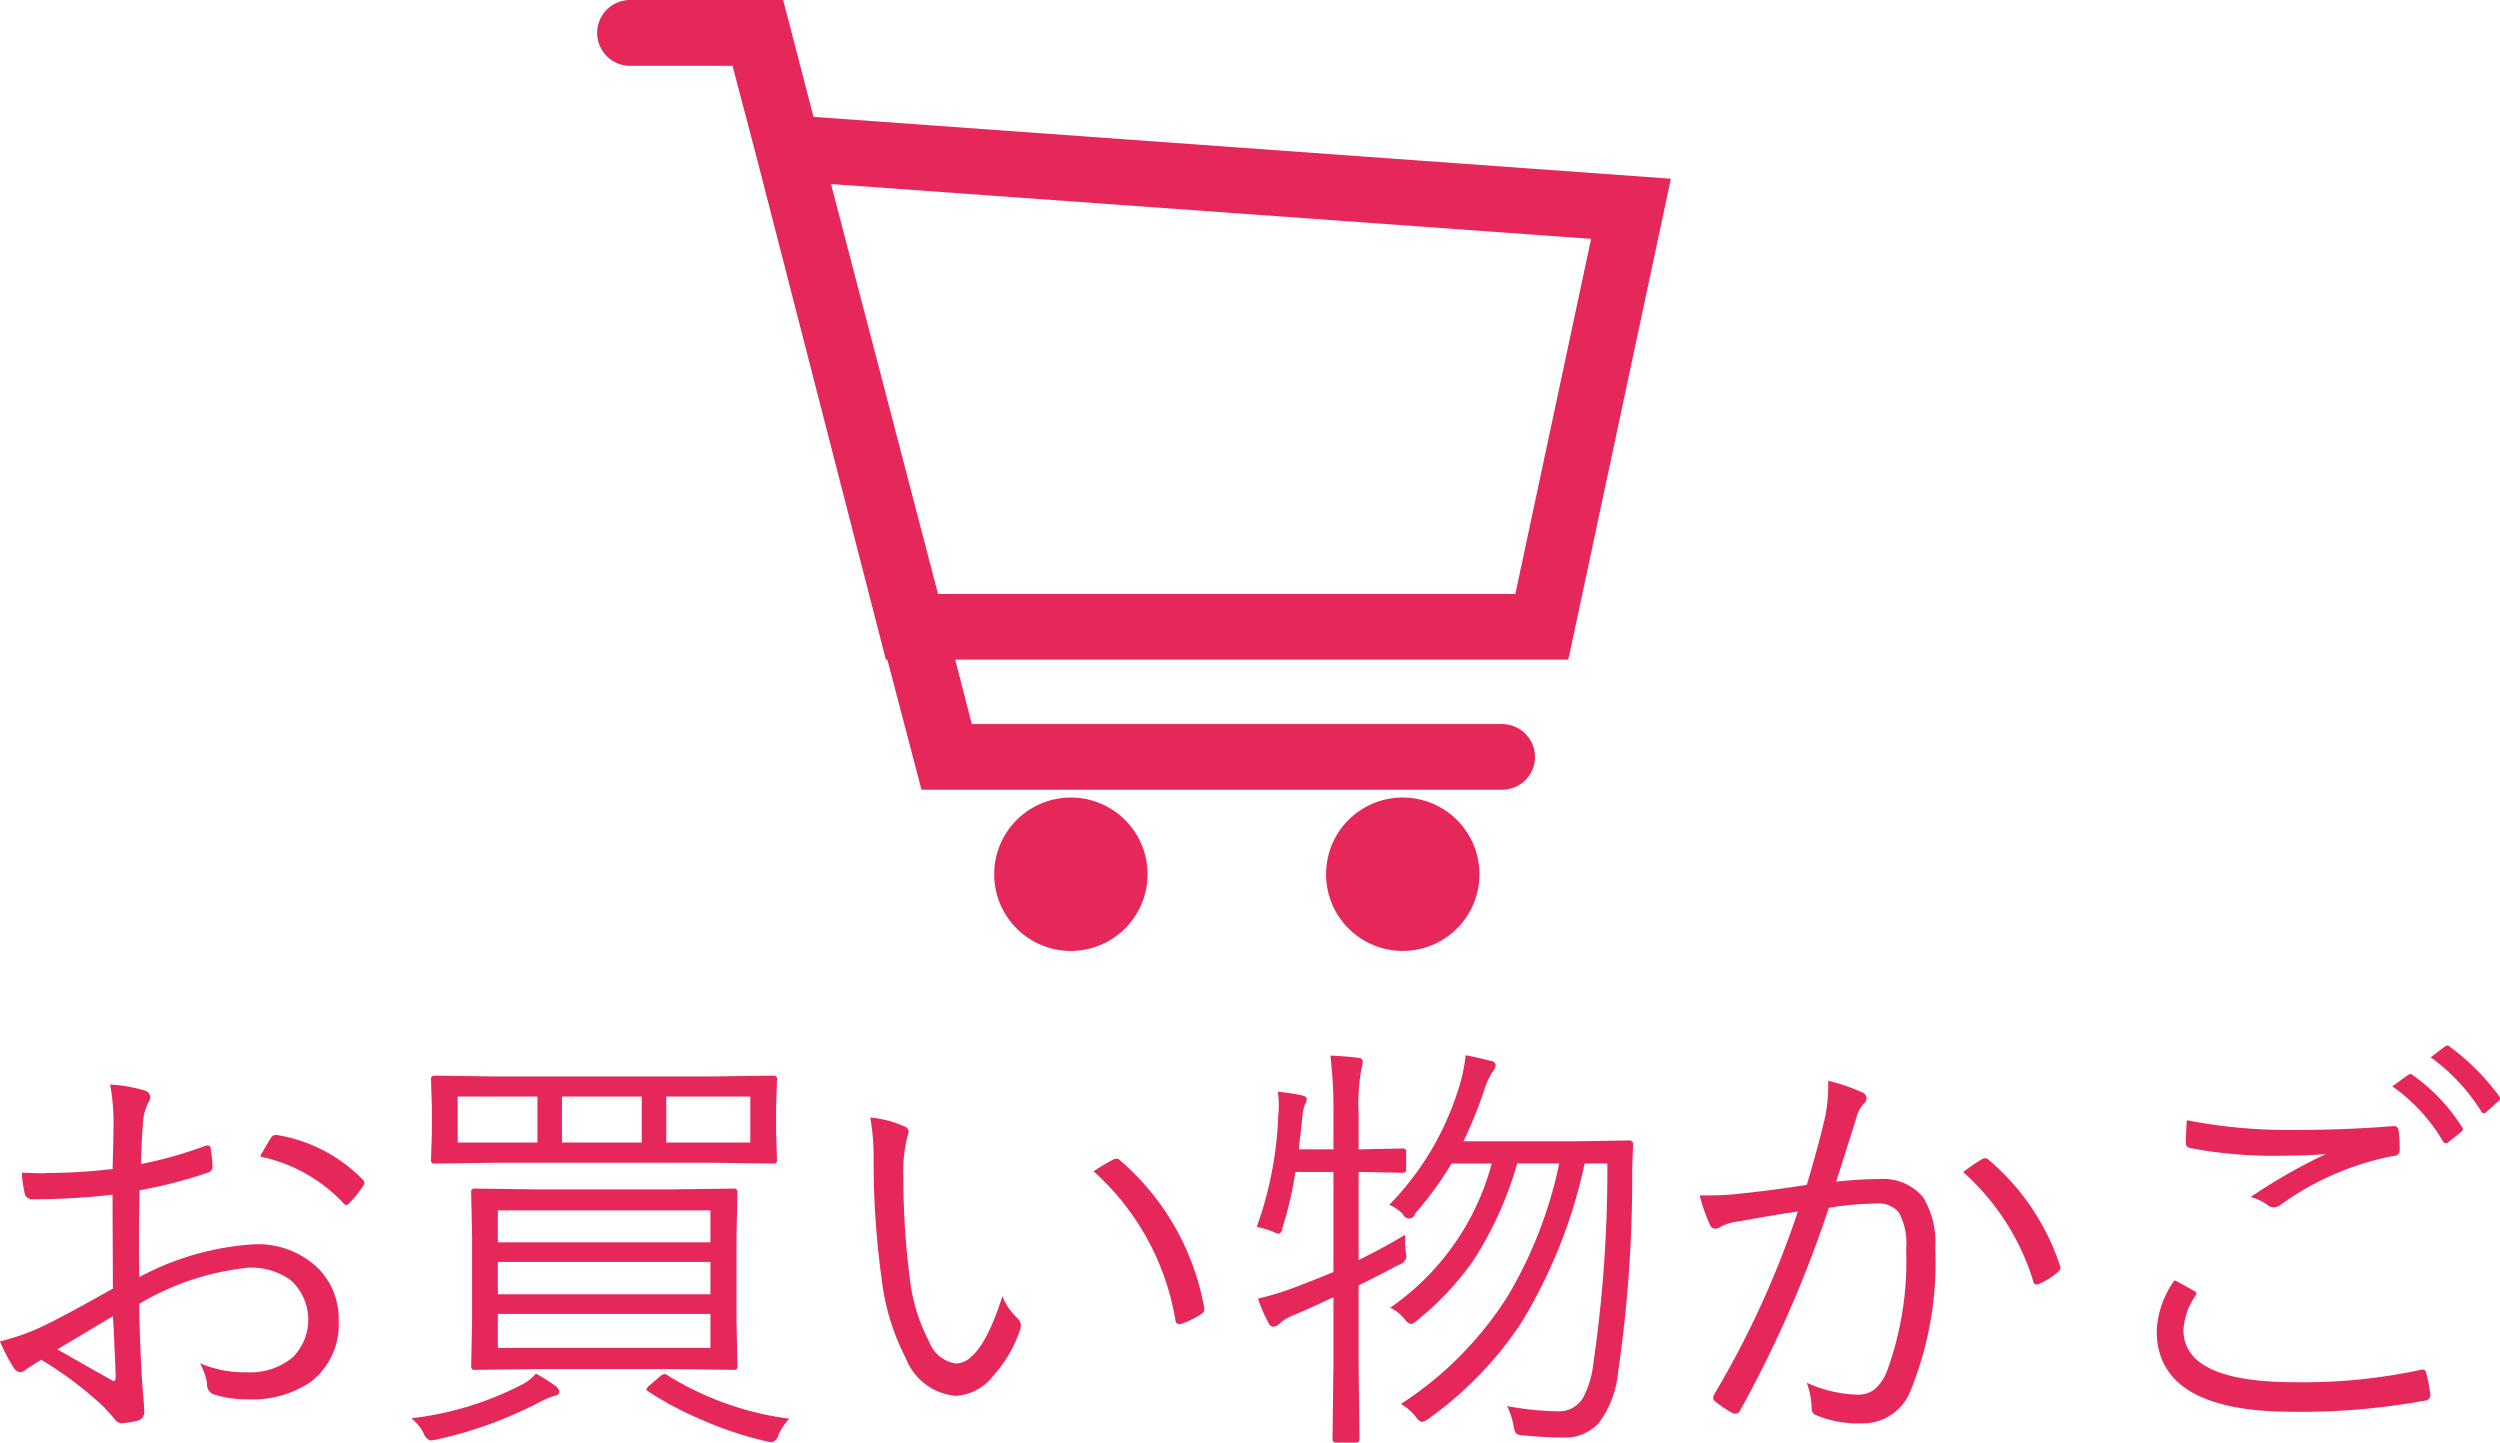
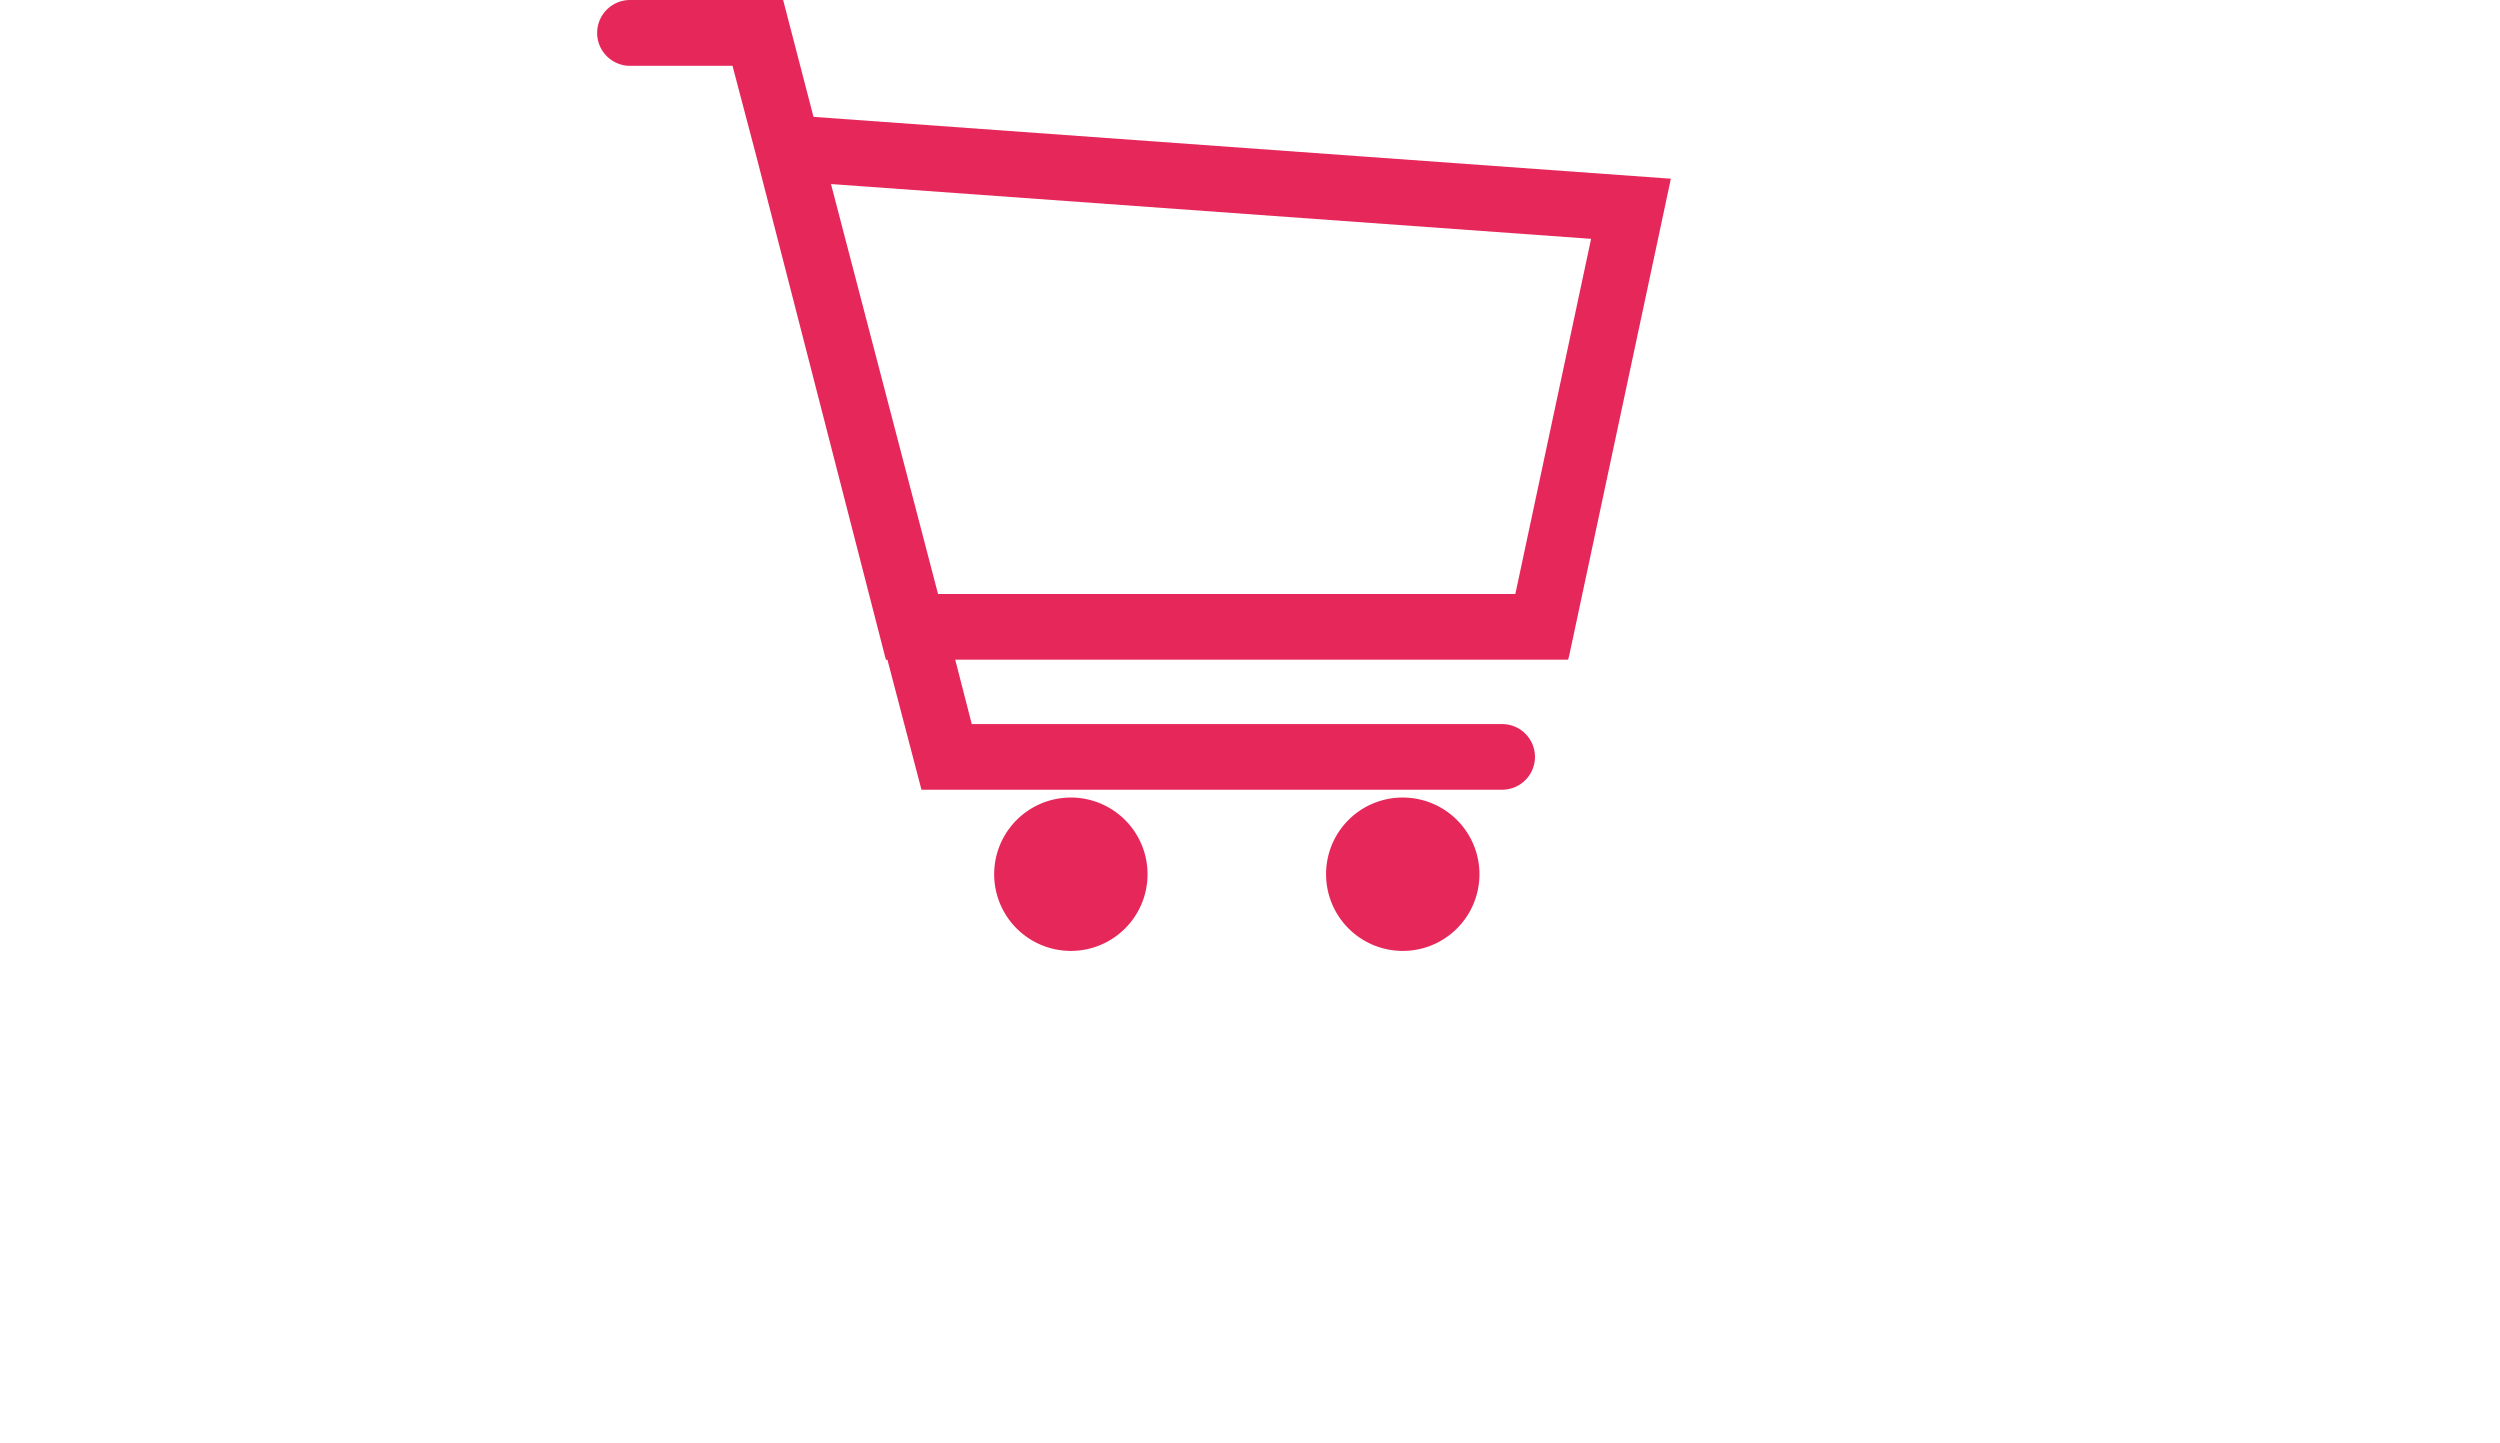
<svg xmlns="http://www.w3.org/2000/svg" id="icon_cart" width="81.5" height="47.031" viewBox="0 0 81.5 47.031">
  <defs>
    <style>
      .cls-1 {
        fill: #e62759;
        fill-rule: evenodd;
      }
    </style>
  </defs>
-   <path id="お買い物かご" class="cls-1" d="M1495.01,376.248c-0.26,0-.52-0.007-0.77-0.02a4.167,4.167,0,0,0,.09.656,0.247,0.247,0,0,0,.27.212,22.571,22.571,0,0,0,2.6-.151c0,1.377.01,2.4,0.01,3.063-1.05.592-1.81,1-2.29,1.23a7.463,7.463,0,0,1-1.39.492,5.666,5.666,0,0,0,.44.848,0.31,0.31,0,0,0,.22.157,0.392,0.392,0,0,0,.2-0.1c0.24-.16.41-0.262,0.48-0.308a11.735,11.735,0,0,1,2.07,1.565c0.05,0.06.11,0.124,0.17,0.192a2.423,2.423,0,0,1,.16.184,0.329,0.329,0,0,0,.2.13,2.859,2.859,0,0,0,.6-0.1,0.3,0.3,0,0,0,.16-0.322q0-.109-0.03-0.465c-0.03-.341-0.05-0.631-0.06-0.868-0.05-.957-0.07-1.67-0.07-2.139a8.67,8.67,0,0,1,3.54-1.176,2.195,2.195,0,0,1,1.39.4,1.735,1.735,0,0,1,.07,2.523,2.167,2.167,0,0,1-1.5.485,3.648,3.648,0,0,1-1.52-.294,2.267,2.267,0,0,1,.23.643,0.347,0.347,0,0,0,.19.362,3.486,3.486,0,0,0,1.14.171,3.394,3.394,0,0,0,2.05-.568,2.362,2.362,0,0,0,.91-2.009,2.324,2.324,0,0,0-.65-1.675,2.817,2.817,0,0,0-2.14-.8,9.1,9.1,0,0,0-3.71,1.067c-0.01-.429-0.01-0.812-0.01-1.149,0-.6.01-1.157,0.02-1.682a15.064,15.064,0,0,0,2.22-.574,0.2,0.2,0,0,0,.16-0.178,4.354,4.354,0,0,0-.06-0.594,0.1,0.1,0,0,0-.09-0.116,0.419,0.419,0,0,0-.1.02,13.681,13.681,0,0,1-2.08.588q0.015-.869.06-1.285a1.607,1.607,0,0,1,.17-0.711,0.393,0.393,0,0,0,.07-0.185,0.232,0.232,0,0,0-.17-0.212,4.842,4.842,0,0,0-1.14-.2,6.694,6.694,0,0,1,.11,1.313q0,0.361-.03,1.442a19.268,19.268,0,0,1-2.19.13h0Zm2.25,5.647c0.03,0.551.04,0.884,0.04,1q0,0.123-.06.123a0.11,0.11,0,0,1-.07-0.028q-0.135-.068-1.77-1c1.12-.67,1.72-1.029,1.81-1.08,0.02,0.283.04,0.613,0.05,0.992h0Zm7.47-4.663a0.108,0.108,0,0,0,.18,0,4.123,4.123,0,0,0,.46-0.574,0.193,0.193,0,0,0,.04-0.089,0.237,0.237,0,0,0-.04-0.1,5.052,5.052,0,0,0-2.82-1.47h-0.04a0.188,0.188,0,0,0-.16.116c-0.15.237-.26,0.433-0.34,0.588a5.165,5.165,0,0,1,2.72,1.524h0Zm12.81,3.842v-2.748l0.03-1.47a0.1,0.1,0,0,0-.11-0.109l-2.01.027H1511l-1.99-.027a0.1,0.1,0,0,0-.12.109l0.03,1.47v2.748l-0.03,1.484a0.1,0.1,0,0,0,.12.1l1.99-.027h4.45l2.01,0.027a0.093,0.093,0,0,0,.11-0.1Zm-7.78.868v-1.107h6.93v1.107h-6.93Zm0-1.75V379.14h6.93v1.052h-6.93Zm0-1.695v-1.039h6.93V378.5h-6.93Zm9.07-3.6v-0.786l0.03-.936a0.1,0.1,0,0,0-.11-0.11l-2,.028h-7.08l-1.98-.028a0.1,0.1,0,0,0-.11.11l0.03,0.936V374.9l-0.03.923a0.1,0.1,0,0,0,.11.11l1.98-.028h7.08l2,0.028a0.1,0.1,0,0,0,.11-0.11Zm-3.58.349v-1.5h2.74v1.5h-2.74Zm-3.4,0v-1.5h2.6v1.5h-2.6Zm-3.4,0v-1.5h2.6v1.5h-2.6Zm3.17,7.923a5.993,5.993,0,0,0-.62-0.39,1.468,1.468,0,0,1-.49.376,10.405,10.405,0,0,1-3.57,1.08,1.513,1.513,0,0,1,.4.486,0.365,0.365,0,0,0,.22.239,1.162,1.162,0,0,0,.18-0.027,13.425,13.425,0,0,0,3.42-1.245,2.8,2.8,0,0,1,.44-0.184,0.149,0.149,0,0,0,.16-0.151,0.308,0.308,0,0,0-.14-0.184h0Zm3.67-.335a0.194,0.194,0,0,0-.09-0.041,0.286,0.286,0,0,0-.14.068l-0.33.281a0.386,0.386,0,0,0-.13.15,0.1,0.1,0,0,0,.05.061,11.084,11.084,0,0,0,1.72.916,11.74,11.74,0,0,0,2.15.718,1.209,1.209,0,0,0,.18.028,0.324,0.324,0,0,0,.21-0.247,1.929,1.929,0,0,1,.35-0.519,9.907,9.907,0,0,1-3.97-1.415h0Zm6.72-7.055a27.844,27.844,0,0,0,.26,3.9,7.544,7.544,0,0,0,.79,2.6,1.926,1.926,0,0,0,1.61,1.224,1.626,1.626,0,0,0,1.19-.595,4.388,4.388,0,0,0,.94-1.6c0-.036.01-0.07,0.01-0.1a0.328,0.328,0,0,0-.13-0.253,1.879,1.879,0,0,1-.47-0.7c-0.47,1.463-.97,2.194-1.52,2.194a1.1,1.1,0,0,1-.87-0.711,5.886,5.886,0,0,1-.64-2.14,25.229,25.229,0,0,1-.2-3.178,4.972,4.972,0,0,1,.11-1.285,1.245,1.245,0,0,0,.06-0.253,0.179,0.179,0,0,0-.13-0.158,3.467,3.467,0,0,0-1.12-.293,7.234,7.234,0,0,1,.11,1.346h0Zm9.84,5.264a0.125,0.125,0,0,0,.13.123,0.246,0.246,0,0,0,.06-0.007,3.025,3.025,0,0,0,.65-0.321,0.171,0.171,0,0,0,.1-0.151v-0.034a8.254,8.254,0,0,0-2.77-4.846,0.129,0.129,0,0,0-.09-0.035,0.312,0.312,0,0,0-.12.035q-0.24.123-.63,0.376a8.368,8.368,0,0,1,2.67,4.86h0Zm14.78-5.865-1.66.027h-3.73a14.152,14.152,0,0,0,.65-1.593,2.713,2.713,0,0,1,.29-0.663,0.4,0.4,0,0,0,.11-0.225,0.162,0.162,0,0,0-.16-0.137c-0.31-.082-0.58-0.144-0.82-0.185a5.469,5.469,0,0,1-.26,1.176,9.368,9.368,0,0,1-2.23,3.7,1.337,1.337,0,0,1,.45.308,0.208,0.208,0,0,0,.4-0.034,11.36,11.36,0,0,0,1.18-1.62h1.31a8.311,8.311,0,0,1-3.31,4.7,1.315,1.315,0,0,1,.48.383,0.39,0.39,0,0,0,.2.15,0.5,0.5,0,0,0,.2-0.123,9.533,9.533,0,0,0,1.83-1.948,11.768,11.768,0,0,0,1.43-3.165h1.37a14,14,0,0,1-1.68,4.327,11.479,11.479,0,0,1-3.48,3.513,1.622,1.622,0,0,1,.49.424,0.346,0.346,0,0,0,.19.164,0.543,0.543,0,0,0,.22-0.109,11.828,11.828,0,0,0,3.04-3.151,16.723,16.723,0,0,0,2.05-5.168h0.74a43.9,43.9,0,0,1-.46,6.542,3.023,3.023,0,0,1-.31,1.052,0.9,0.9,0,0,1-.82.486,9.933,9.933,0,0,1-1.68-.171,2.409,2.409,0,0,1,.21.636,0.681,0.681,0,0,0,.08.252,0.42,0.42,0,0,0,.25.069c0.5,0.045.92,0.068,1.27,0.068a1.491,1.491,0,0,0,1.18-.472,3.271,3.271,0,0,0,.63-1.654,44.045,44.045,0,0,0,.46-6.473c0-.206.01-0.522,0.03-0.951a0.123,0.123,0,0,0-.14-0.136h0Zm-7.26.362a0.093,0.093,0,0,0-.11-0.1l-1.37.028h-0.07v-1.163a6.347,6.347,0,0,1,.09-1.442c0.03-.15.05-0.235,0.05-0.253a0.137,0.137,0,0,0-.15-0.123c-0.21-.032-0.52-0.057-0.91-0.075a14.561,14.561,0,0,1,.1,1.921v1.135h-1.13l0.12-1.08a1.231,1.231,0,0,1,.08-0.376,0.441,0.441,0,0,0,.06-0.185q0-.088-0.18-0.123c-0.19-.041-0.44-0.08-0.76-0.116a4.6,4.6,0,0,1,.03.478,3.084,3.084,0,0,1-.02.308,11.954,11.954,0,0,1-.7,3.623,3.01,3.01,0,0,1,.5.143,0.736,0.736,0,0,0,.23.082,0.236,0.236,0,0,0,.11-0.211,11.74,11.74,0,0,0,.42-1.805H1537v3.261q-0.4.171-1.2,0.478a9.3,9.3,0,0,1-1.26.39,5.211,5.211,0,0,0,.35.806,0.175,0.175,0,0,0,.15.11,0.34,0.34,0,0,0,.21-0.11,1.507,1.507,0,0,1,.48-0.28c0.2-.082.48-0.207,0.85-0.376q0.27-.129.42-0.191v2.174l-0.03,2.461a0.1,0.1,0,0,0,.11.1h0.66a0.1,0.1,0,0,0,.11-0.1l-0.03-2.475v-2.55c0.31-.15.75-0.374,1.31-0.67a0.374,0.374,0,0,0,.25-0.253c0-.027-0.01-0.084-0.02-0.171a1.857,1.857,0,0,1-.02-0.328v-0.232c-0.49.3-1,.572-1.52,0.827v-2.871h0.07l1.37,0.027a0.1,0.1,0,0,0,.11-0.109v-0.588Zm11.05,1.353a8.8,8.8,0,0,1-1.22.076h-0.26a5.663,5.663,0,0,0,.33.95,0.194,0.194,0,0,0,.18.137,0.347,0.347,0,0,0,.18-0.069,1.853,1.853,0,0,1,.63-0.178c0.74-.136,1.37-0.241,1.88-0.314a30.436,30.436,0,0,1-2.73,5.968,0.29,0.29,0,0,0-.03.109,0.14,0.14,0,0,0,.06.11,3.406,3.406,0,0,0,.57.382,0.223,0.223,0,0,0,.1.021,0.162,0.162,0,0,0,.14-0.089,38.691,38.691,0,0,0,2.9-6.624,10.594,10.594,0,0,1,1.54-.137,0.864,0.864,0,0,1,.74.287,2.1,2.1,0,0,1,.24,1.2,10.41,10.41,0,0,1-.64,4.019,1.453,1.453,0,0,1-.4.561,0.874,0.874,0,0,1-.56.164,4.223,4.223,0,0,1-1.64-.39,2.605,2.605,0,0,1,.16.841,0.232,0.232,0,0,0,.18.232,3.607,3.607,0,0,0,1.45.253,1.671,1.671,0,0,0,1.61-1.107,11.086,11.086,0,0,0,.79-4.608,2.846,2.846,0,0,0-.4-1.661,1.706,1.706,0,0,0-1.45-.588q-0.585,0-1.38.082l0.66-2.084a1.006,1.006,0,0,1,.24-0.458,0.235,0.235,0,0,0,.09-0.171,0.217,0.217,0,0,0-.15-0.2,6.725,6.725,0,0,0-1.1-.376v0.226a4.839,4.839,0,0,1-.14,1.121c-0.15.629-.34,1.313-0.56,2.051q-1.275.191-2.01,0.266h0Zm9.39,2.858a0.115,0.115,0,0,0,.11.123,0.274,0.274,0,0,0,.13-0.041,2.335,2.335,0,0,0,.58-0.376,0.177,0.177,0,0,0,.07-0.123,0.344,0.344,0,0,0-.03-0.116,7.66,7.66,0,0,0-2.29-3.391,0.188,0.188,0,0,0-.14-0.068,0.238,0.238,0,0,0-.07.013,5.977,5.977,0,0,0-.64.438,7.848,7.848,0,0,1,2.28,3.541h0Zm4.03,1.641c0,1.754,1.48,2.631,4.42,2.631a22.079,22.079,0,0,0,4.31-.362,0.192,0.192,0,0,0,.19-0.15V383.48a4.318,4.318,0,0,0-.14-0.724,0.109,0.109,0,0,0-.11-0.11,0.547,0.547,0,0,0-.08.014,18.1,18.1,0,0,1-4.08.4c-2.43,0-3.64-.569-3.64-1.709a2.181,2.181,0,0,1,.38-1.093,0.2,0.2,0,0,0,.04-0.089,0.109,0.109,0,0,0-.08-0.089q-0.4-.233-0.63-0.342a3.009,3.009,0,0,0-.58,1.655h0Zm0.95-6.16a0.161,0.161,0,0,0,.13.192,14.246,14.246,0,0,0,2.89.253c0.6,0,1.12-.018,1.54-0.055a18.477,18.477,0,0,0-2.45,1.4,1.707,1.707,0,0,1,.58.281,0.322,0.322,0,0,0,.18.054,0.365,0.365,0,0,0,.22-0.082,9.272,9.272,0,0,1,3.68-1.593,0.19,0.19,0,0,0,.2-0.211,3.951,3.951,0,0,0-.04-0.629,0.133,0.133,0,0,0-.15-0.13h-0.05c-0.99.082-2.03,0.123-3.14,0.123a17.218,17.218,0,0,1-3.56-.315q-0.03.472-.03,0.711h0Zm8.38-.027a0.11,0.11,0,0,0,.1.062,0.106,0.106,0,0,0,.08-0.035l0.42-.335a0.126,0.126,0,0,0,.05-0.089,0.105,0.105,0,0,0-.03-0.068,6.011,6.011,0,0,0-1.6-1.688,0.149,0.149,0,0,0-.08-0.035,0.174,0.174,0,0,0-.08.028l-0.51.369a5.753,5.753,0,0,1,1.65,1.791h0Zm1.24-.984a0.1,0.1,0,0,0,.17.034l0.38-.342a0.121,0.121,0,0,0,.07-0.1,0.181,0.181,0,0,0-.02-0.068,7.653,7.653,0,0,0-1.63-1.634,0.09,0.09,0,0,0-.06-0.027,0.147,0.147,0,0,0-.09.034l-0.46.349a6.291,6.291,0,0,1,1.64,1.75h0Z" transform="translate(-1493.53 -338)" />
  <path id="シェイプ_613" data-name="シェイプ 613" class="cls-1" d="M1514.07,338h4.99l0.99,3.81,27.73,2,0.22,0.016-3.31,15.528-0.04.151h-19.98l0.54,2.1h17.29a1.07,1.07,0,0,1,0,2.14h-18.93l-1.11-4.238h-0.05l-4.22-16.4-0.78-2.961h-3.34A1.07,1.07,0,1,1,1514.07,338Zm6.55,6,3.49,13.365h18.82l2.47-11.579Zm18.63,20a2.5,2.5,0,1,1-2.49,2.5A2.494,2.494,0,0,1,1539.25,364Zm-10.82,0a2.5,2.5,0,1,1-2.49,2.5A2.5,2.5,0,0,1,1528.43,364Z" transform="translate(-1493.53 -338)" />
</svg>